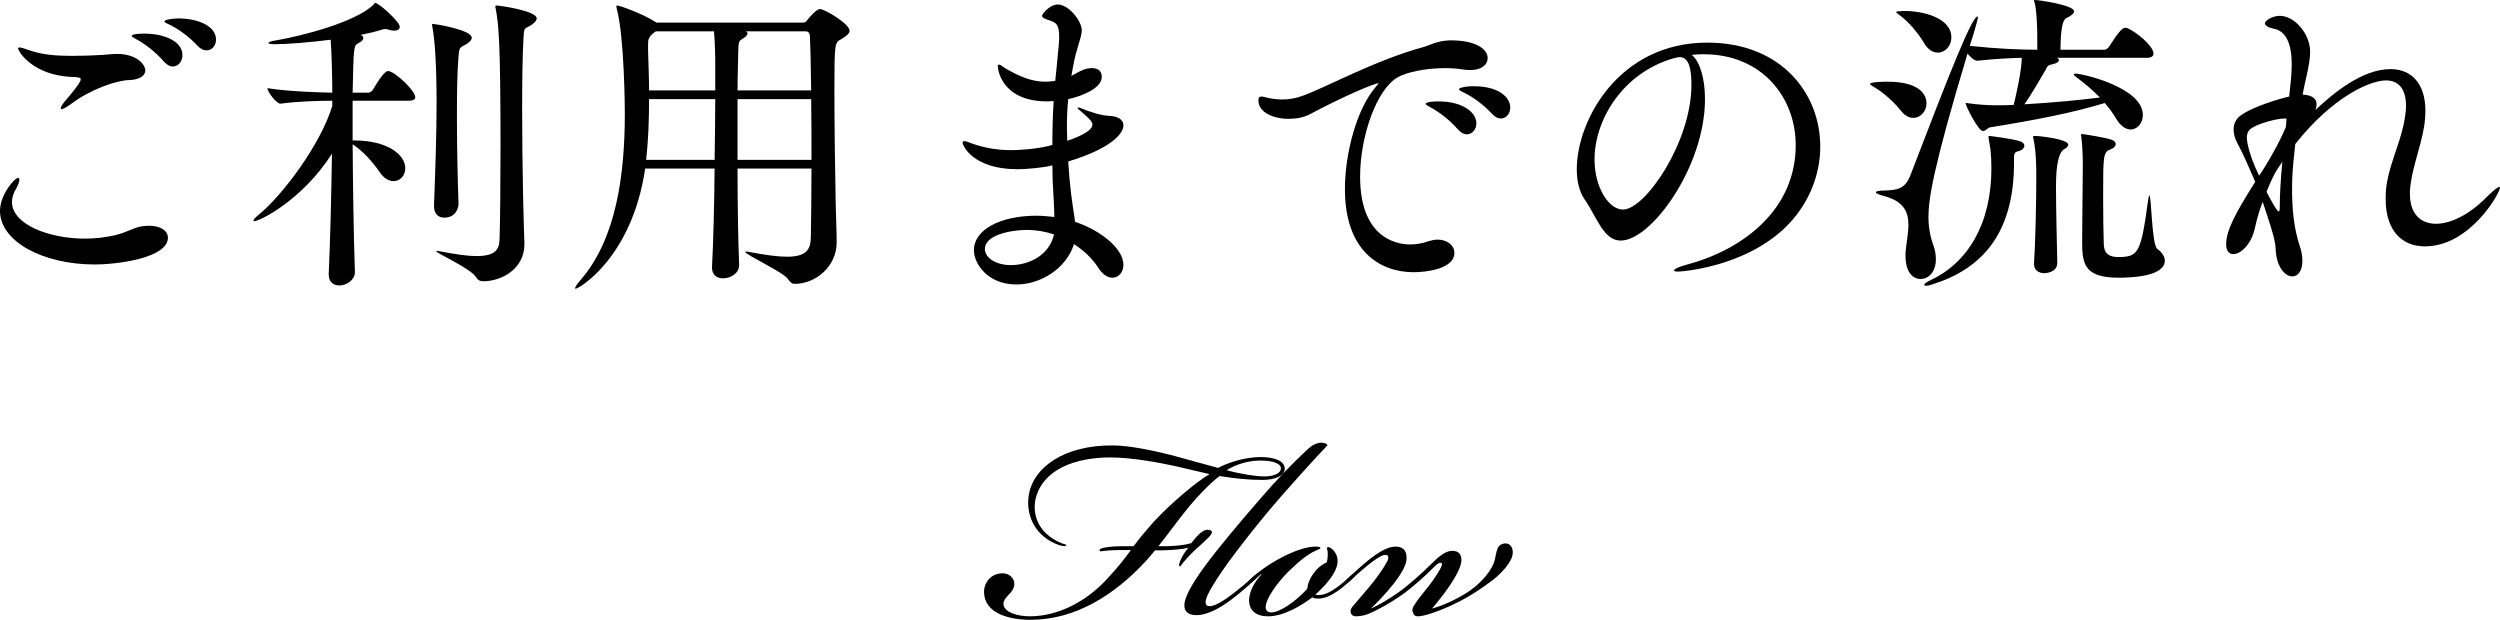
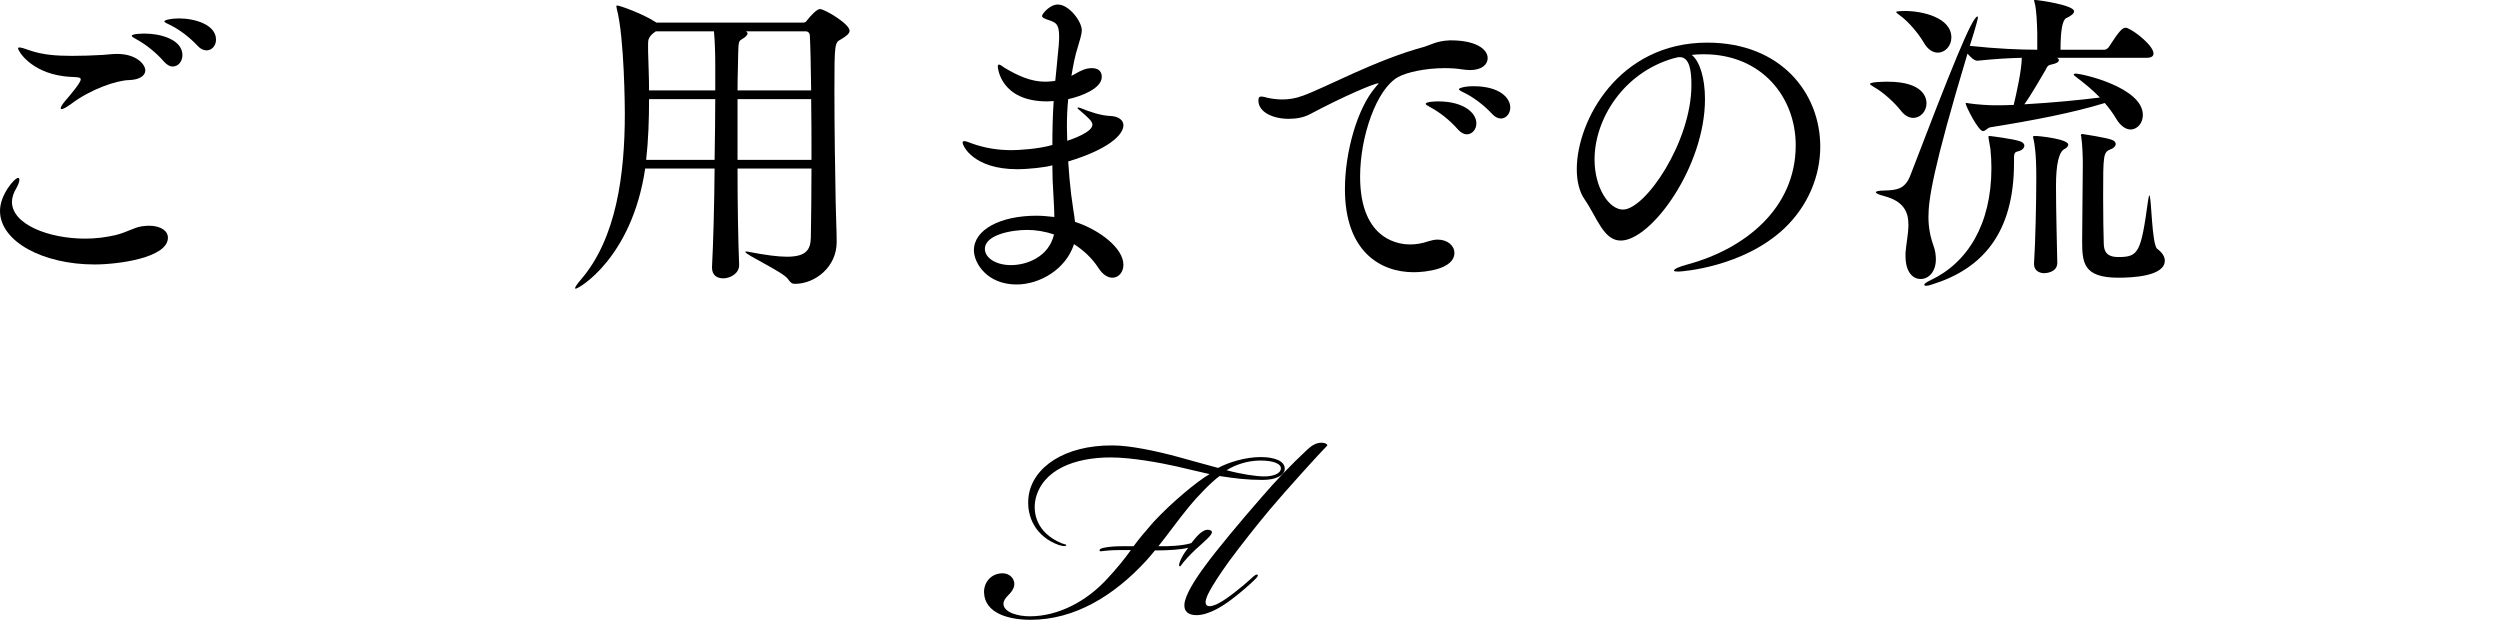
<svg xmlns="http://www.w3.org/2000/svg" id="_レイヤー_2" data-name="レイヤー 2" viewBox="0 0 387.1 95.97">
  <g id="TOP">
    <g>
      <g>
        <path d="m160.35,77.25c-.48,2.22.18,5.22,3.96,6.84.6.24.84.18.78.36-.06.18-.54.12-1.14-.06-3.54-1.26-5.1-4.38-4.68-7.56.6-4.44,5.52-7.92,13.02-7.86,2.52,0,6.48.78,10.2,1.8,1.98.54,4.08,1.14,6.12,1.68,1.56-.84,4.2-1.68,6.6-1.68,2.1,0,3.78.6,3.72,1.86-.06,1.02-1.44,1.68-3.42,1.68-2.46,0-4.32-.24-6.66-.6-1.2.84-3.42,3.12-4.74,4.74-1.86,2.28-3.06,4.02-4.74,6.12,1.38.06,3.84-.06,5.1-.48.54-.66,1.68-2.28,2.76-2.04.96.24.18.96-1.2,2.22-1.26,1.08-2.04,1.92-2.76,2.76-.36.42-.48.72-.6.66-.24-.06,0-.72.24-1.2.3-.66.84-1.38,1.08-1.68-1.08.3-3.12.42-5.16.42-.42.54-.9,1.08-1.38,1.62-4.98,5.4-11.04,9.12-17.88,9.12-3.42,0-7.08-1.02-7.2-4.2-.06-1.5,1.02-3,2.88-3,1.08,0,1.92.84,1.8,1.86-.12.66-.48,1.08-.9,1.5-.54.54-.78.96-.78,1.38.06,1.32,2.22,1.92,4.08,1.92,4.44,0,8.82-2.34,12-5.82,1.5-1.62,2.58-2.94,3.66-4.44-1.32,0-2.58,0-3.3.06-1.26.06-1.56.3-1.56-.06.06-.24.6-.42,2.04-.54.66-.06,2.28-.06,3.24-.06.84-1.14,1.74-2.22,3.06-3.72,2.88-3.12,6.84-6.36,8.7-7.44-1.38-.3-3.06-.72-5.16-1.2-2.4-.54-6.9-1.38-10.14-1.38-5.64,0-10.56,1.92-11.64,6.42Zm29.58-4.44c2.22.6,4.56.96,5.82.96,1.38,0,2.52-.42,2.58-1.2.06-.78-1.2-1.26-3.18-1.26s-3.9.66-5.22,1.5Z" />
        <path d="m186.63,87.57c1.8-2.46,5.34-6.72,8.7-10.56,2.16-2.52,4.56-5.04,7.14-7.44.72-.66,1.38-1.02,2.16-1.02.6,0,.9.24.9.42-1.14,1.14-6.42,6.96-8.94,9.96-2.1,2.52-4.38,5.4-6.24,7.92-1.38,1.92-2.64,3.78-3.36,5.28-.18.42-.54,1.26-.12,1.62.42.3,1.32-.06,1.86-.36.78-.42,1.62-1.02,2.46-1.68,1.08-.84,1.86-1.5,2.64-2.22.24-.24.72-.66.9-.48.12.12-.06.36-.42.72-.72.72-2.22,2.04-3.66,3.12-1.2.9-3.42,2.4-5.4,2.4-1.2,0-1.92-.54-1.86-1.62.06-1.44,1.68-3.96,3.24-6.06Z" />
-         <path d="m194.19,89.85c-.42.36-.66.48-.78.36-.12-.18.18-.48.42-.72.42-.42,1.26-1.08,1.86-1.5.78-.54,1.62-1.08,2.88-1.74,1.74-.9,3.6-1.56,4.98-1.62.42,0,.9,0,.9.24,0,.12-.18.12-.66.36-1.44.66-2.64,1.68-4.32,3.3-1.74,1.74-3.36,4.08-3.48,5.28-.06.6.18,1.02.84,1.02,1.32,0,3.72-1.62,5.58-3.66.06-.6.3-1.5,1.08-2.52.66-.9,1.5-1.38,1.92-1.56.18-.42.18-1.08.18-1.38,0-.66-.24-.84-.06-.96.24-.12.6.12.84.36.48.48.84,1.2.72,2.1-.18,1.44-1.56,3.18-3.42,4.86.24.12.9.06,1.14,0,.54-.12,1.2-.42,2.04-1.02.78-.54,1.26-.96,1.92-1.56.54-.48.84-.78,1.02-.6s-.18.54-.78,1.08c-.54.48-1.14,1.02-1.92,1.56-.96.66-1.68.96-2.28,1.08-.54.12-1.26.12-1.62-.12-1.56,1.2-4.38,2.94-6.84,2.94-1.86,0-3-.9-2.94-2.64.06-1.2.78-2.64,1.92-3.84l-.06-.06c-.42.36-.66.6-1.08.96Z" />
-         <path d="m209.07,89.91c-.24.24-.48.36-.6.24-.12-.12,0-.36.24-.6.36-.36,2.34-2.16,3.18-2.82,1.44-1.14,2.94-2.1,4.2-2.1,1.14,0,1.86.66,1.68,2.1-.12,1.02-.96,2.34-1.98,3.66-1.32,1.68-2.88,3.24-3.54,3.84,1.14-.48,2.88-1.5,4.38-2.58,1.38-.96,3.6-2.94,4.98-4.32,1.26-1.26,2.28-2.04,3.24-2.04.6,0,1.44.18,1.44,1.44,0,.9-.78,2.4-1.74,3.84-.96,1.44-2.1,2.82-2.82,3.66,1.56-.42,3.48-1.26,5.4-2.46,1.8-1.14,3.42-2.88,4.08-4.38.6-1.32.24-3.06,1.74-3.24,1.14-.12,1.68,1.2.96,2.58-.42.78-1.14,1.68-2.16,2.58-.6.54-2.46,1.92-4.38,3.06-1.74,1.02-3.96,2.04-6.06,2.7-.54.18-1.32.36-1.74.36s-.66-.12-.84-.72c-.12-.42.06-.72.3-1.08.66-1.08,1.86-2.4,2.64-3.48,1.5-2.1,1.74-2.82,1.56-2.94-.24-.18-.6,0-1.14.54-1.32,1.38-3.72,3.48-5.22,4.5-1.68,1.14-3.3,2.1-5.04,2.82-.54.24-1.38.36-1.86.36-.36,0-.78-.12-.84-.72-.06-.42.24-.72.54-1.08.9-1.08,1.98-2.28,2.94-3.48.84-1.08,1.74-2.34,2.22-3.3.18-.36.18-.72,0-.84-.24-.18-.66-.06-.9.06-.66.3-1.62,1.02-2.34,1.62-.96.78-2.22,1.92-2.52,2.22Z" />
      </g>
      <g>
        <path d="m14.65,40.95c-8,0-14.65-3.55-14.65-8.3,0-2.5,2.25-5.1,2.8-5.1.15,0,.2.1.2.3,0,.3-.2.8-.45,1.25-.45.75-.7,1.5-.7,2.15,0,3.5,5.7,5.7,11.35,5.7,1.6,0,3.2-.2,4.7-.55,1.8-.45,2.8-1.15,4-1.35.4-.05.8-.1,1.15-.1,1.85,0,2.95.8,2.95,1.85,0,3.15-7.8,4.15-11.35,4.15Zm5.35-28.55c-2,.05-5.95,1.4-9,3.7-.75.55-1.25.8-1.45.8-.1,0-.15-.05-.15-.15,0-.2.25-.6.75-1.2.75-.85,2.35-2.75,2.35-3.25,0-.25-.2-.3-.7-.35-.65-.05-1.3-.05-1.95-.15-5.1-.65-7.05-3.9-7.05-4.3,0-.1.05-.15.2-.15.3,0,.9.2,1.6.45,2,.7,4.2.85,6.5.85,1.55,0,3.2-.05,4.85-.15.75-.05,1.45-.15,2.2-.15,3,0,4.35,1.65,4.35,2.55,0,.85-.95,1.45-2.5,1.5Zm5.4-2.85c-1.3-1.5-2.95-2.75-4.25-3.45-.4-.25-.75-.4-.75-.55,0-.35,1.95-.35,2.05-.35,2.35,0,5.8.9,5.8,3.35,0,.95-.65,1.75-1.5,1.75-.45,0-.9-.25-1.35-.75Zm5.2-2.45c-1.35-1.45-2.95-2.6-4.3-3.25-.45-.2-.85-.4-.85-.55,0-.2,1.05-.45,2.25-.45,2.45,0,5.75.95,5.75,3.3,0,.9-.65,1.65-1.45,1.65-.45,0-.95-.2-1.4-.7Z" />
-         <path d="m64.3,15.05c0,.3-.25.55-1.05.55h-8.65v6.15h.3c5,0,7.85,2.15,7.85,4.3,0,1.15-.8,2-1.8,2-.7,0-1.5-.4-2.2-1.45-1.05-1.55-2.65-3.3-4.15-4.25.05,6.4.15,13.8.35,19.75v.05c0,1.2-1.3,2.05-2.4,2.05-.9,0-1.65-.5-1.65-1.7v-.15c.25-5.4.4-12.3.5-18.55-4.6,7.2-11.2,10.45-12.05,10.45-.05,0-.1-.05-.1-.1,0-.15.2-.4.8-.9,3.7-3,9.6-10.9,11.4-16.85v-.8c-2.15,0-5.45.1-8,.45h-.05c-.6,0-2-1.85-2-2.4,3.1.5,7.5.65,10.05.7,0-2.25-.1-6.25-.25-8.2-3.05.4-6.8.7-8.65.7-.65,0-1-.1-1-.2s.4-.3,1.2-.4c4.1-.7,12.4-2.85,15.1-5.55.15-.15.15-.25.25-.25.55,0,3.8,2.9,3.8,3.7,0,.35-.3.6-.9.6-.2,0-.5-.05-.8-.15-.2-.05-.35-.1-.55-.1-.25,0-.45.05-.7.15-.8.25-1.85.5-3.1.75.3.15.4.3.4.5,0,.25-.25.55-.8.8-.7.4-.7.65-.85,7.65h2.45c.15,0,.5-.15.65-.4.95-1.6,1.85-2.95,2.4-2.95.95,0,4.2,3,4.2,4.05Zm6.7-6.3c-.2,2.15-.25,5.65-.25,9.3,0,5.25.15,10.85.25,13.55,0,.15-.15,2.1-2.2,2.1-.85,0-1.6-.5-1.6-1.8v-.1c.2-5.25.4-10.8.4-15.95,0-5.55-.25-9.55-.65-11.7-.05-.15-.05-.25-.05-.3,0-.15.05-.15.15-.15.25,0,6,.9,6,2.15,0,.35-.4.75-.95,1.05-.9.5-1,.4-1.1,1.85Zm12.1-5.9c0,.4-.5.85-1.05,1.15-.9.5-.9.25-1,2.05-.15,2.55-.2,6.55-.2,10.9,0,9.4.25,18.3.35,20.65v.2c0,3.9-3.6,5.75-6.35,5.75-.5,0-.85-.15-1.15-.65-.85-1.35-6.15-3.7-6.15-4,0-.05.05-.05.1-.05.1,0,.2,0,.4.05,2.55.5,4.4.75,5.75.75,2.9,0,3.5-1.05,3.55-2.5.1-3.15.15-8.9.15-14.65,0-16.25-.3-18.75-.75-21.2-.05-.15-.05-.2-.05-.3s.05-.15.2-.15c.35,0,6.2.8,6.2,2Z" />
        <path d="m131.55,4.75c0,.45-.5.85-1.35,1.35-.95.5-1,.65-1,7.95,0,5.35.1,12.55.2,17.5.05,2.7.15,4,.15,5.95,0,3.85-3.35,6.45-6.45,6.45-.5,0-.7-.2-1.1-.75-.75-1.1-6.6-3.75-6.6-4.2,0-.05.05-.05.15-.05s.2,0,.4.05c2.6.5,4.5.75,5.9.75,3,0,3.65-1.1,3.7-2.95.05-3.2.1-6.9.1-10.7h-11.45c0,5.65.1,11.3.25,14.9v.05c0,1.35-1.45,2.05-2.45,2.05s-1.75-.5-1.75-1.65v-.15c.2-3.75.35-9.55.4-15.2h-10.75c-2.05,13.85-10.3,18.6-10.75,18.6-.05,0-.1,0-.1-.1,0-.15.25-.55.85-1.25,5.55-6.4,6.85-16.35,6.85-25.8,0-.5-.05-11.7-1.25-16.2-.05-.2-.05-.3-.05-.4,0-.05,0-.1.1-.1.45,0,4.1,1.35,5.85,2.5l.25.15h22.75c.25,0,.4-.1.6-.4.55-.7,1.5-1.7,1.95-1.7.75,0,4.6,2.3,4.6,3.35Zm-31.05,10.6c0,3.15-.1,6.3-.45,9.4h10.6c.05-3.4.1-6.7.1-9.4h-10.25Zm10.25-5.3c0-1.55-.05-3.7-.2-5.2h-9c-1.15.75-1.2,1.35-1.2,1.9v1.15c.05,2,.15,4.05.15,6.1h10.25v-3.95Zm14.65-4.5c0-.4-.25-.7-.65-.7h-9.25c.15.1.25.2.25.35,0,.25-.35.55-.75.8-.6.35-.65.35-.7,2.3,0,1.35-.1,3.35-.1,5.7h11.4c-.05-3.45-.1-6.45-.2-8.45Zm.2,9.8h-11.4v9.4h11.45c0-3.2,0-6.45-.05-9.4Z" />
        <path d="m166.2,32.55c.1.6.2,1.2.25,1.8,3.85,1.25,7.5,4.1,7.5,6.65,0,1.15-.75,2-1.7,2-.7,0-1.5-.45-2.2-1.55-.9-1.4-2.2-2.65-3.75-3.65-1.25,3.9-5.3,6.25-8.9,6.25-4.55,0-6.6-3.3-6.6-5.3,0-3.2,4.1-5.35,9.7-5.35.9,0,1.85.1,2.75.2,0-1.2-.1-2.55-.15-3.65-.1-1.4-.15-2.85-.15-4.35-1,.3-3.65.6-5.45.6-6.7,0-8.45-3.55-8.45-4.15,0-.1.1-.2.25-.2.3,0,.75.2,1.15.35,2.1.75,4.1,1.05,6.2,1.05.9,0,4.05-.15,6.3-.8,0-2.25.05-4.55.2-6.8-.35,0-.65.05-1,.05-7.2,0-7.65-5.15-7.65-5.4,0-.2.05-.3.2-.3.2,0,.55.3.85.5,2.1,1.25,4.1,2.15,6.3,2.15.45,0,.9-.05,1.35-.1l.2-.05.2-2c.35-3.35.4-4.25.4-4.75,0-1.95-.45-2.2-1.35-2.55-.9-.3-1.3-.45-1.3-.75,0-.25,1.15-1.75,2.45-1.75,1.75,0,3.7,2.65,3.7,3.95,0,.75-.3,1.5-.6,2.6-.45,1.35-.75,3-1,4.5l.55-.3c.95-.55,1.7-.9,2.6-.9,1.5,0,1.55,1.05,1.55,1.35,0,1.8-3.15,3-5.2,3.45-.15,1.45-.2,2.85-.2,4.3,0,.7.05,1.45.05,2.15.9-.3,3.9-1.35,3.9-2.5,0-.5-.6-1.05-2-2.25-.2-.15-.3-.25-.3-.35,0-.05.05-.05.15-.05s.25.05.5.15c1.15.5,3,1.1,4.35,1.15s2.1.65,2.1,1.45c0,1.5-2.4,3.75-8.55,5.6.1,1.65.25,3.35.45,5.05l.35,2.5Zm-7.15,3.05c-2.45,0-6.55.75-6.55,2.95,0,1.35,1.65,2.5,4.05,2.5s5.85-1.25,6.65-4.75c-1.35-.45-2.75-.7-4.15-.7Z" />
        <path d="m224.7,6.25c3.7,0,5.65,1.3,5.65,2.75,0,.95-.85,1.85-2.75,1.85-.35,0-.75-.05-1.15-.1-.9-.15-1.8-.2-2.75-.2-3,0-5.95.65-7.25,1.4-3.3,1.85-5.85,9.15-5.85,15.4,0,10.2,6.5,10.5,7.75,10.5.9,0,1.85-.15,2.85-.5.5-.15.95-.25,1.4-.25,1.55,0,2.6.95,2.6,2.05,0,2.55-4.55,3-6.3,3-5.2,0-10.65-3.25-10.65-12.85,0-5.85,1.95-12.55,4.7-15.75.25-.35.5-.55.5-.6s0-.05-.05-.05c-.6,0-5.35,2-10.6,4.8-.95.5-2.1.7-3.25.7-2.4,0-4.7-1-4.7-2.85,0-.5.2-.6.45-.6s.65.1,1,.2c.7.15,1.45.25,2.25.25,1,0,2.05-.15,3.25-.6,3.45-1.25,11.2-5.5,18.55-7.5,1.25-.35,2-.95,4.1-1.05h.25Zm1.05,13.8c-1.3-1.5-2.9-2.7-4.2-3.4-.45-.25-.8-.45-.8-.55,0-.4,1.85-.4,1.95-.4,3.9,0,5.9,1.75,5.9,3.4,0,.95-.65,1.7-1.5,1.7-.4,0-.9-.25-1.35-.75Zm5.3-2.4c-1.35-1.45-3-2.65-4.35-3.3-.45-.2-.8-.4-.8-.55s.85-.45,2.25-.45c4.05,0,5.7,1.8,5.7,3.3,0,.95-.65,1.7-1.45,1.7-.4,0-.9-.2-1.35-.7Z" />
        <path d="m263.6,8.4c-.55,0-1.1.05-1.65.1,1.25,1,2.05,3.6,2.05,6.85,0,10.45-8.3,21.9-13.05,21.9-2.65,0-3.65-3.55-5.6-6.4-.8-1.15-1.2-2.8-1.2-4.65,0-7.55,6.5-19.6,20.2-19.6,11.45,0,17.5,7.85,17.5,16.1,0,4.5-1.85,9.15-5.6,12.7-6.4,6-15.9,6.65-16.35,6.65-.5,0-.7-.05-.7-.15,0-.25.75-.6,2.25-1,8.75-2.4,16.6-8.65,16.6-18.4,0-7.45-5.25-14.1-14.25-14.1h-.2Zm-4.55.65c-7.7,2.25-12.15,9.4-12.15,15.65,0,4.4,2.25,7.75,4.4,7.75,3.45,0,10.6-10.45,10.6-19.3,0-2.25-.3-4.3-1.8-4.3-.15,0-.3,0-.45.05-.15.05-.3.1-.4.1l-.2.05Z" />
        <path d="m298.3,16c0,1.2-.9,2.25-2.05,2.25-.6,0-1.3-.3-1.95-1.15-.85-1.1-2.65-2.8-4.1-3.6-.4-.25-.65-.4-.65-.5,0-.35,2.6-.35,2.7-.35,5.7,0,6.05,2.6,6.05,3.35Zm35.15-7.7c0,.3-.2.65-1.05.65h-13.9c.2.1.3.25.3.35,0,.3-.4.55-1.2.7-.55.1-.65.4-.85.8-.65,1.1-2.15,3.75-3.3,5.35,4.4-.25,8.5-.65,11.7-1.05-1.15-1.2-2.45-2.25-3.65-3.15-.25-.2-.4-.3-.4-.4s.1-.15.3-.15c1.05,0,10.4,2.15,10.4,6.4,0,1.25-.85,2.25-1.9,2.25-.7,0-1.55-.5-2.25-1.7-.5-.85-1.1-1.65-1.75-2.4-4.85,1.5-11.1,2.7-17.65,3.75-.5.05-.8.6-1.2.6-.75,0-2.7-3.95-2.7-4.3,0-.05.05-.05.1-.05.1,0,.2,0,.4.05,1.35.2,3.1.3,3.9.3,1.05,0,2.05,0,3.05-.05.4-1.65,1.25-5.45,1.25-7.3-1.9.05-3.95.15-6.85.45h-.05c-.45,0-1.05-.55-1.5-1.1-5.45,18.1-6.05,22.7-6.05,25.3,0,1.5.25,2.95.75,4.35.3.8.4,1.55.4,2.2,0,1.9-1.1,3.05-2.35,3.05s-2.35-1.1-2.35-3.55v-.5c.1-1.4.45-2.95.45-4.35,0-1.95-.7-3.65-3.8-4.45-.75-.2-1.25-.4-1.25-.6,0-.1.4-.25,1.35-.25,1.95-.05,3.2-.25,4-2.35,6.25-16.3,9.55-24.6,10.4-24.6.05,0,.05.05.05.2,0,.4-1.2,4.25-1.25,4.35,4.15.45,7.9.6,10.35.6h.1v-2.55c-.05-1.65-.1-3.5-.4-4.7-.05-.2-.1-.3-.1-.35,0-.1.05-.1.15-.1.6,0,6.05.8,6.05,1.75,0,.35-.45.7-1.2,1.05q-.9.4-.9,4.9h6.85c.15,0,.5-.2.65-.45,1.6-2.5,2.1-2.95,2.55-2.95.1,0,.2,0,.3.05,1.25.5,4.05,2.75,4.05,3.95Zm-31.3-2.5c0,1.3-.95,2.35-2.1,2.35-.75,0-1.55-.45-2.2-1.6-.7-1.2-2.2-3.1-3.65-4.15-.35-.25-.6-.45-.6-.55s.75-.15,1.35-.15c2.8,0,7.2,1.05,7.2,4.1Zm11.3,16.75c0,.35-.3.65-.7.8-.6.2-.9.1-.9,1.05v.8c0,10.95-4.95,16.45-12.7,18.85-.4.15-.7.2-.9.2s-.3-.05-.3-.15c0-.15.3-.4.95-.7,5.75-2.7,9.45-8.65,9.45-17.4,0-.9-.05-1.9-.15-2.9-.05-.45-.25-1.35-.3-1.75v-.15c0-.15.05-.15.15-.15.05,0,3.75.45,4.8.85.4.15.6.4.6.65Zm4.9,6.25c0,3.85.15,9.05.2,11.85v.05c0,1.5-1.8,1.6-2,1.6-.85,0-1.6-.45-1.6-1.4v-.15c.2-2.85.35-9.4.35-13.2s-.25-5.2-.45-6.1c-.05-.1-.05-.2-.05-.25,0-.1.05-.15.25-.15.85,0,5.2.5,5.2,1.35,0,.25-.3.55-.55.65q-1.35.65-1.35,5.75Zm9.65,14.2c-5.45,0-5.6-2.35-5.6-5.75s.1-8.75.1-11.2v-.85c0-.8-.05-2.8-.25-4.1,0-.05-.05-.1-.05-.15,0-.1.05-.2.25-.2,0,0,3.65.55,4.55.9.4.15.6.4.6.65,0,.3-.3.65-.75.8-1.2.45-1.2.85-1.2,7.45,0,2.85.05,5.9.1,7.25.05.85.2,2,2.25,2,3.15,0,3.5-.7,4.6-8.7.1-.6.15-.85.2-.85.35,0,.35,7.7,1.25,8.3.75.55,1.15,1.2,1.15,1.8,0,2.45-5.1,2.65-7.2,2.65Z" />
-         <path d="m373.15,30.05c0,3.05,1.65,4.6,4.05,4.6,2.2,0,5.05-1.35,7.7-4,1.25-1.25,1.85-1.7,2.1-1.7.05,0,.1,0,.1.1,0,.8-4.6,9.1-11.65,9.1-3.4,0-6.05-2.3-6.05-7.3,0-.5,0-1,.05-1.5.3-3.35,2-6.65,2.75-10.15.2-1.05.35-2,.35-2.8,0-2.55-1.1-3.95-3.1-3.95-2.4,0-8.2,2.45-14.05,9.85-.35,3.25-.5,4.6-.5,7.05,0,3.05.3,6.1,1.2,8.75.3.9.4,1.65.4,2.3,0,1.55-.7,2.4-1.55,2.4-1.15,0-2.55-1.5-2.6-4.5-.05-1.25-1.15-4.55-2-7.05-.5,1.3-.9,2.7-1.2,4.05-.55,2.55-2.2,4.05-3.35,4.05-.6,0-1.1-.45-1.1-1.5,0-2.2,1.45-4.85,4.5-9.7-.9-2.05-1.75-4.1-2.8-6.05-.4-.75-.55-1.45-.55-2.05,0-.85.35-1.6,1-2.1,1.95-1.5,6.65-2.8,7.6-3l.05-.4c.15-1.4.35-3.05.35-4.6,0-4.4-1.7-5.3-2.75-5.5-.95-.2-1.4-.5-1.4-.85,0-.4,1.15-1.15,2.3-1.15,2.3,0,4.7,2.8,4.7,5.55,0,1-.2,2.15-.5,3.55-.25,1.1-.5,2.15-.65,3.1h.05c1.55.1,2.1.7,2.1,1.5,0,.25-.05.6-.2.9,2.65-2.5,7.2-6.35,11.65-6.35,3.25,0,5.4,2.25,5.4,6.45,0,.7-.05,1.4-.15,2.15-.55,3.6-2.1,7.05-2.25,10.4v.35Zm-19.1-11.65c-.1-.05-.25-.05-.3-.05-1.25,0-4.25.8-5.25,1.6-.45.35-.6.8-.6,1.35,0,.25.1,2.2,1.9,5.9,1.1-1.55,3.25-5.3,4.15-7.55l.1-1.25Zm-3.1,11.3c.1.2,1.55,3.05,1.9,3.05.1,0,.15-.25.15-.8,0-1.85.15-4.35.4-6.9-1.1,1.55-1.5,2.3-2.45,4.65Z" />
      </g>
    </g>
  </g>
</svg>